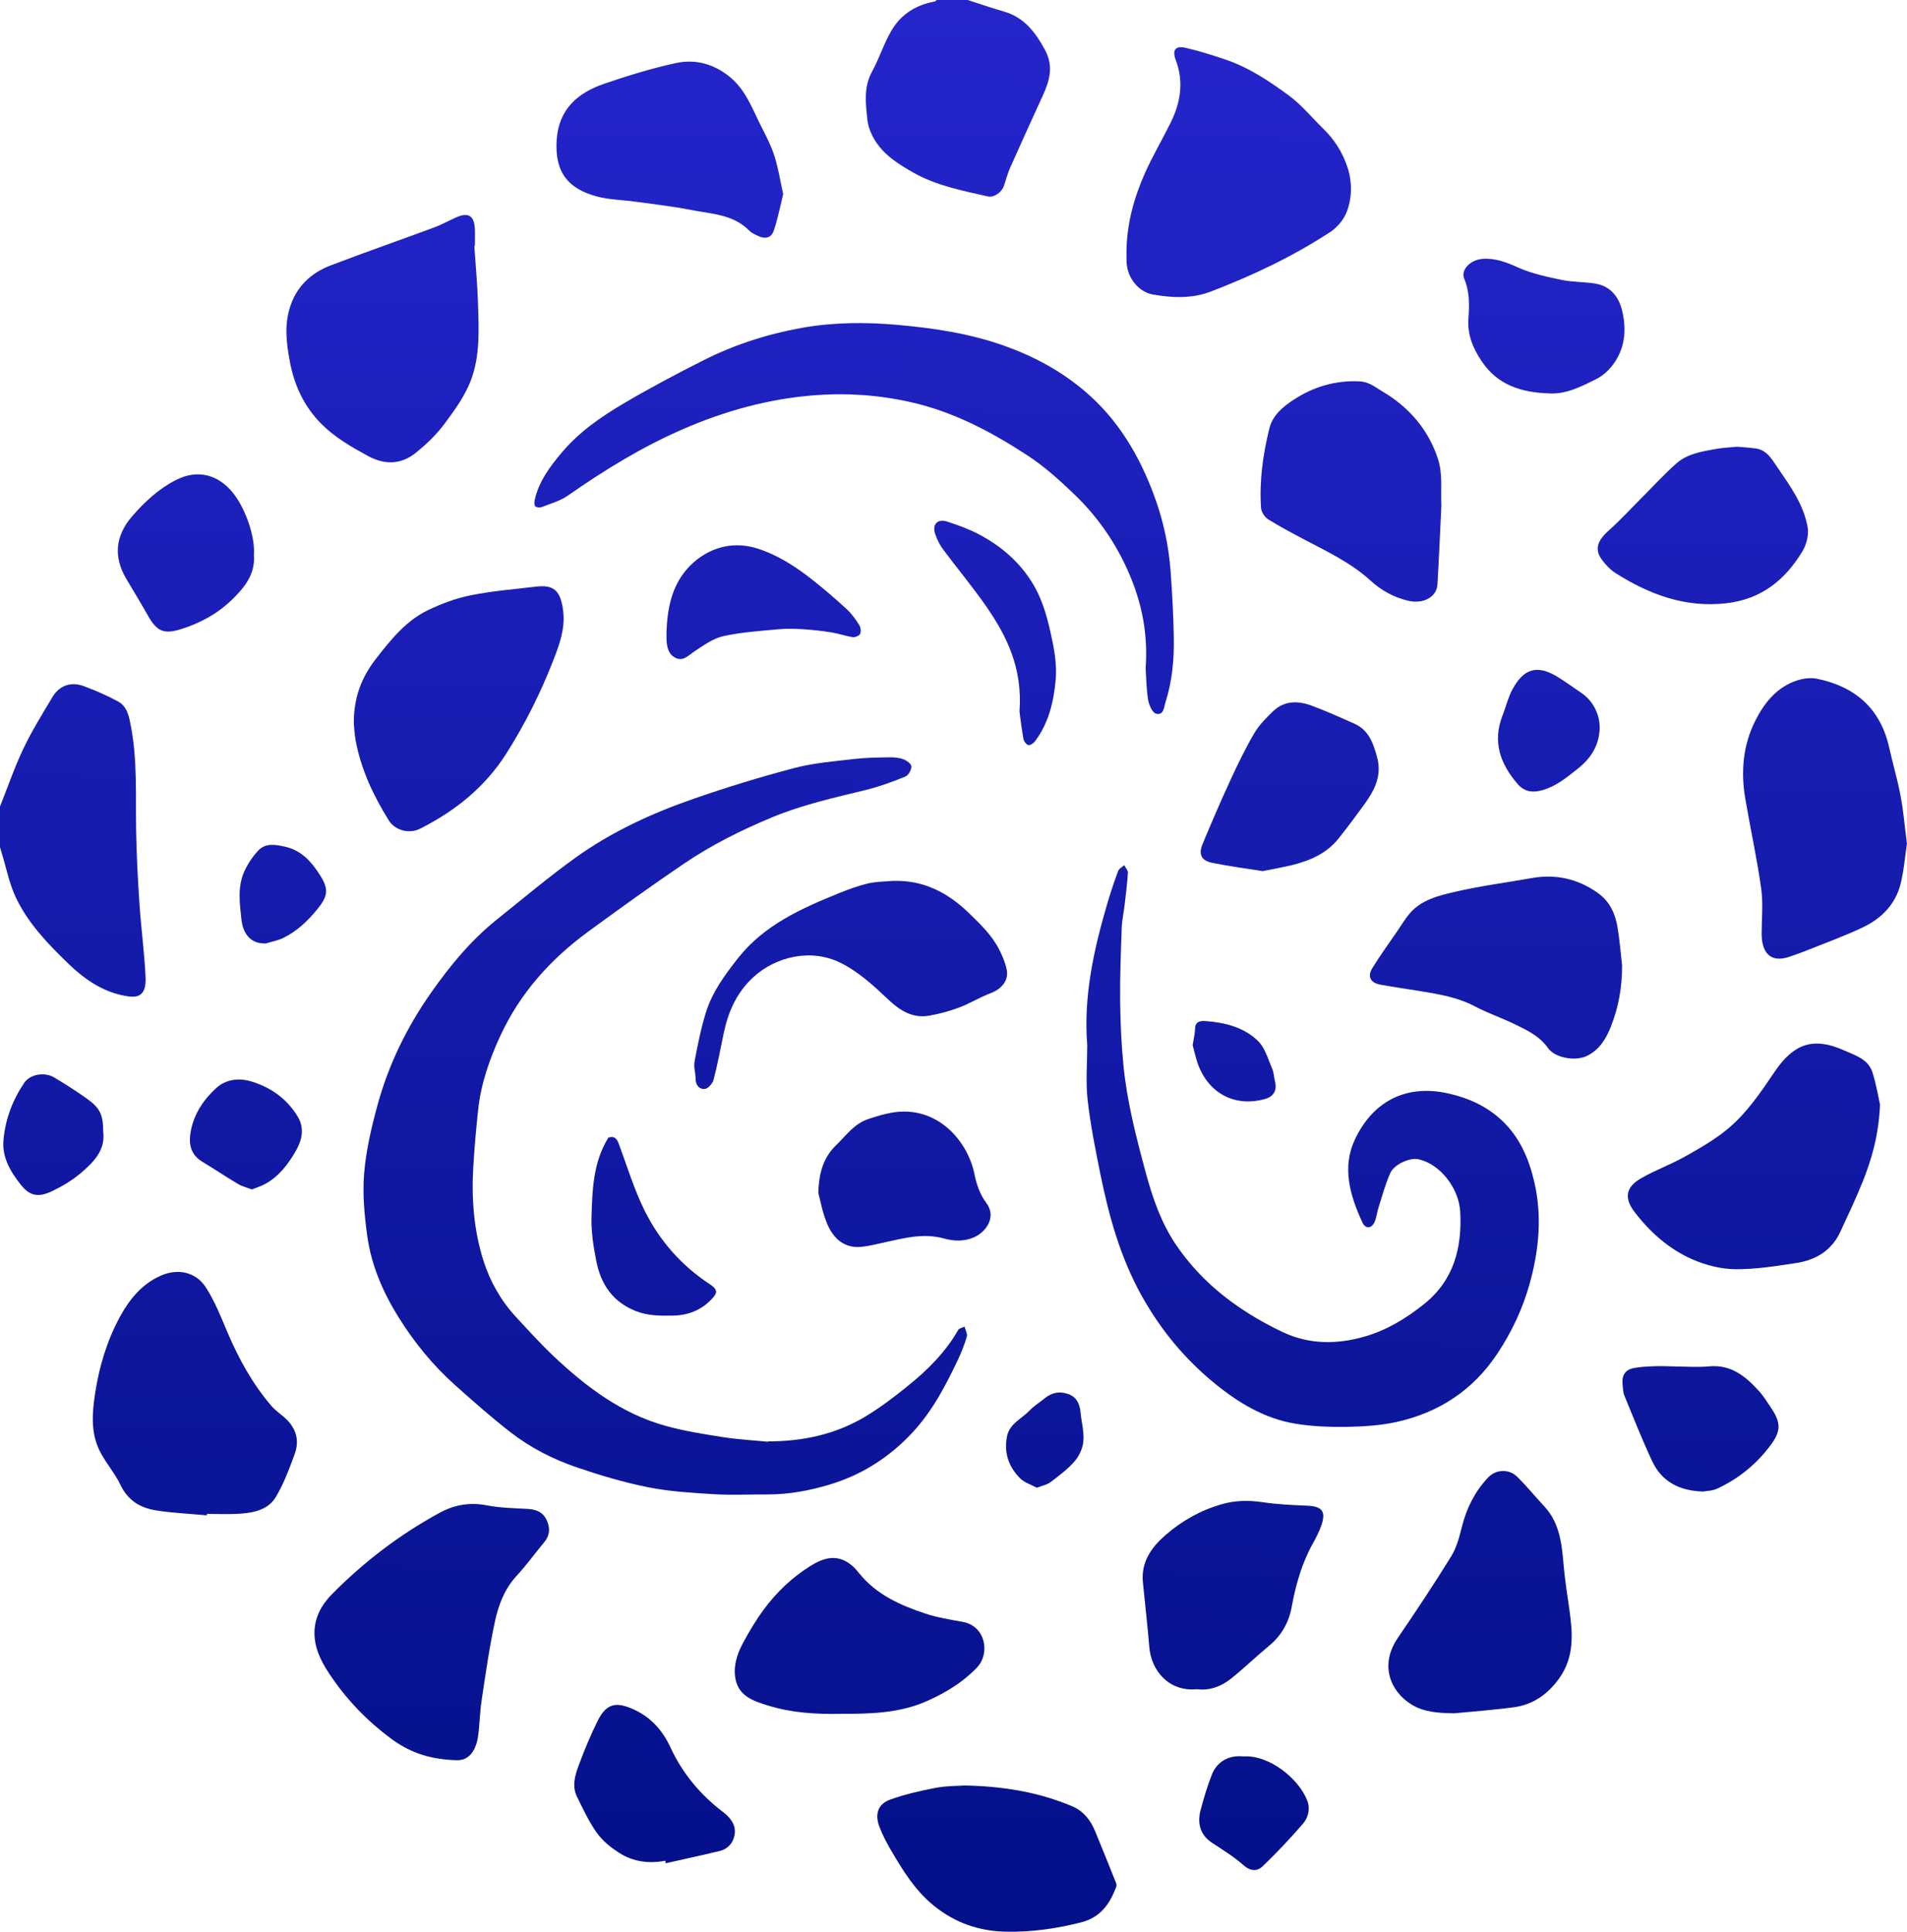
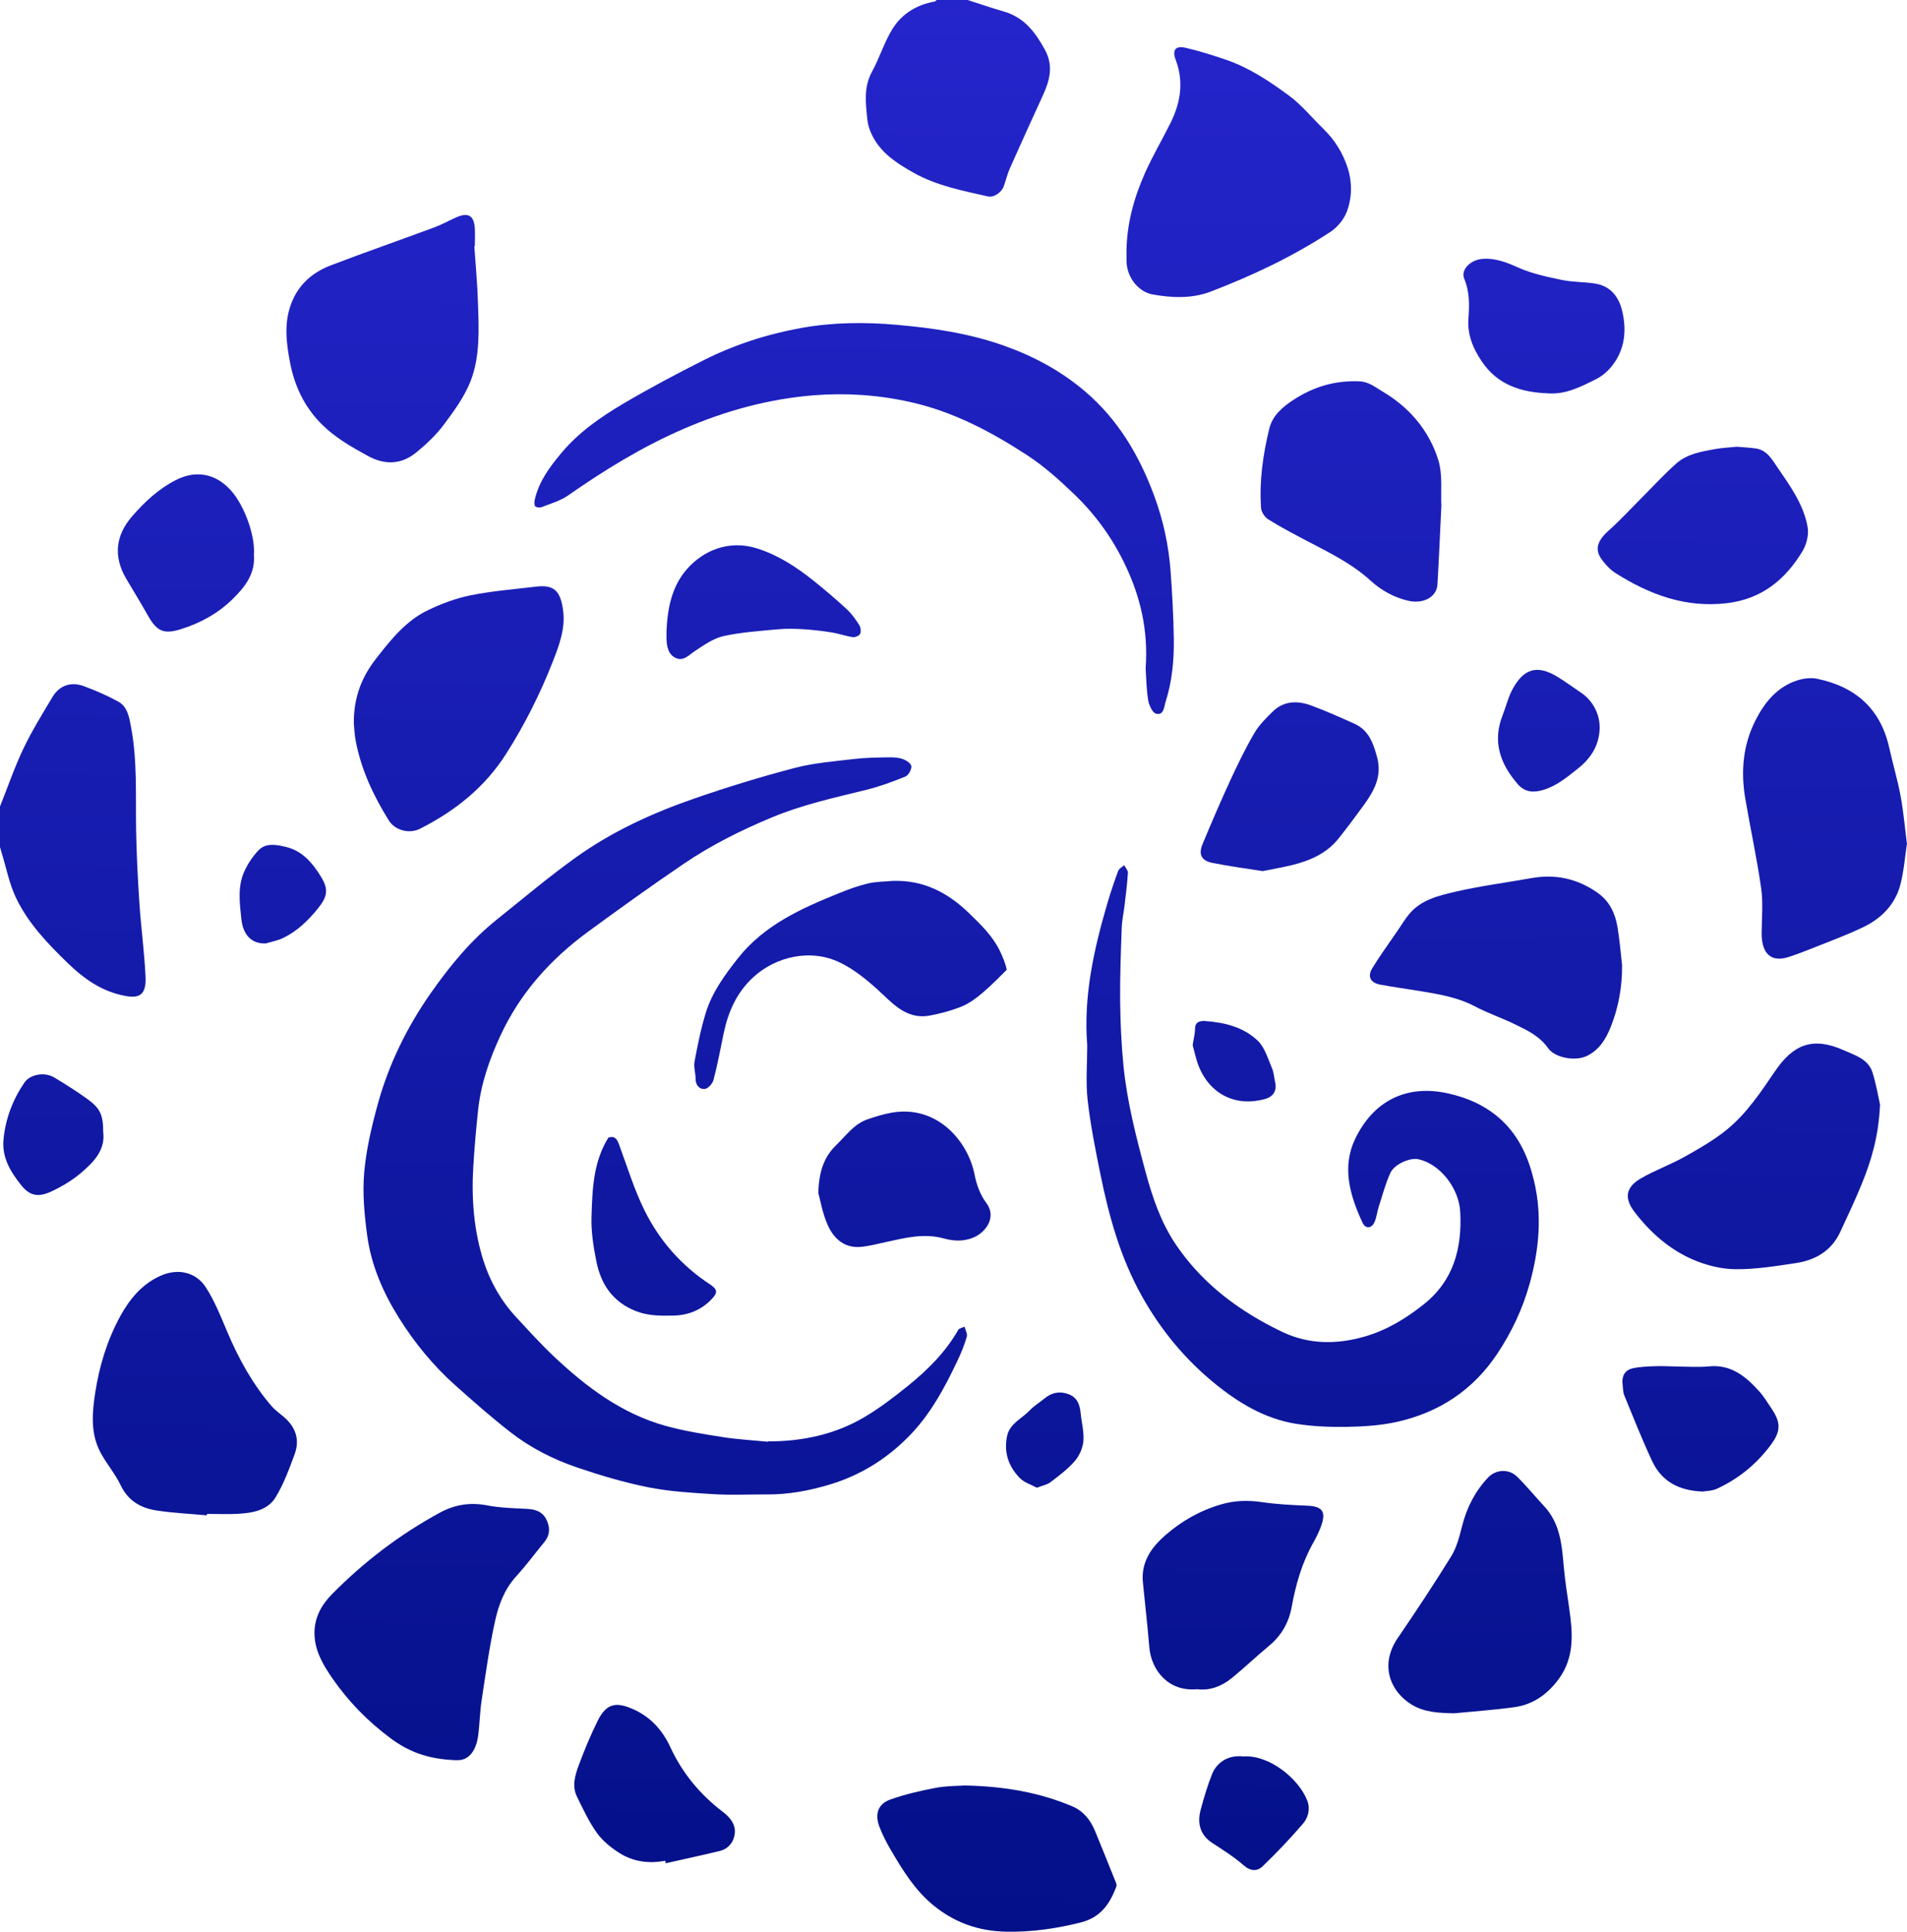
<svg xmlns="http://www.w3.org/2000/svg" width="632" height="640" viewBox="0 0 632 640" fill="none">
  <path d="M0.047 267.077C2.591 260.724 4.803 254.214 7.741 248.051C10.554 242.141 14.029 236.547 17.395 230.921C19.701 227.081 23.524 225.738 27.806 227.334C31.692 228.788 35.547 230.447 39.181 232.438C42.246 234.129 42.815 237.59 43.399 240.703C45.548 251.986 44.916 263.427 45.106 274.836C45.248 283.037 45.659 291.223 46.212 299.409C46.749 307.515 47.87 315.575 48.234 323.681C48.55 330.603 45.248 330.871 40.082 329.655C33.241 328.059 27.648 324.108 22.687 319.304C15.925 312.778 9.353 305.967 5.277 297.402C3.065 292.756 2.085 287.525 0.553 282.563C0.363 281.931 0.19 281.299 0 280.651C0 276.132 0 271.596 0 267.077H0.047Z" fill="url(#paint0_linear_562_294)" />
  <path d="M320.7 0C324.681 1.28 328.647 2.655 332.66 3.808C339.374 5.72 343.071 10.603 346.263 16.419C349.264 21.886 347.858 26.738 345.552 31.763C341.902 39.712 338.284 47.676 334.729 55.672C333.876 57.6 333.371 59.67 332.676 61.661C331.965 63.731 329.389 65.549 327.351 65.074C318.931 63.147 310.384 61.535 302.721 57.205C297.808 54.424 293.005 51.421 289.971 46.507C288.708 44.468 287.696 42.019 287.459 39.664C286.891 34.291 286.164 28.871 289.024 23.688C291.52 19.137 293.036 14.017 295.754 9.608C298.898 4.535 303.859 1.533 309.846 0.49C310.052 0.458 310.21 0.174 310.399 0C313.828 0 317.272 0 320.7 0Z" fill="url(#paint1_linear_562_294)" />
  <path d="M254.519 477.55C265.926 477.55 276.732 475.274 286.527 469.475C291.615 466.456 296.37 462.806 300.983 459.077C307.477 453.83 313.37 447.983 317.556 440.619C317.888 440.05 318.946 439.892 319.673 439.545C319.942 440.667 320.684 441.915 320.4 442.879C319.61 445.581 318.552 448.22 317.335 450.78C312.975 459.962 308.219 468.858 300.888 476.191C293.495 483.602 284.947 488.848 274.947 491.851C268.185 493.874 261.312 495.169 254.235 495.122C248.389 495.09 242.512 495.391 236.682 495.043C229.399 494.6 222.037 494.174 214.911 492.767C206.885 491.171 198.97 488.817 191.229 486.178C183.329 483.491 175.841 479.683 169.221 474.547C162.886 469.617 156.851 464.291 150.863 458.95C143.548 452.424 137.387 444.886 132.173 436.558C126.896 428.135 123.01 419.112 121.682 409.267C120.766 402.456 120.103 395.44 120.687 388.629C121.335 381.013 123.12 373.412 125.142 366.016C128.808 352.6 134.922 340.179 142.9 328.833C149.141 319.952 156.077 311.513 164.639 304.671C173.25 297.781 181.686 290.654 190.629 284.223C202.699 275.547 216.175 269.368 230.173 264.533C241.09 260.756 252.165 257.358 263.335 254.435C269.733 252.76 276.448 252.238 283.052 251.464C286.875 251.006 290.746 250.974 294.601 250.911C296.18 250.879 297.855 250.99 299.324 251.527C300.43 251.922 302.026 253.06 302.042 253.913C302.073 255.051 301.062 256.869 300.051 257.279C295.817 258.986 291.488 260.598 287.064 261.688C276.511 264.28 265.926 266.603 255.83 270.806C245.64 275.041 235.813 279.94 226.697 286.119C215.922 293.42 205.337 301.036 194.831 308.732C182.413 317.834 172.365 329.038 165.84 343.118C162.222 350.925 159.394 359.031 158.462 367.659C157.783 373.965 157.23 380.27 156.851 386.607C156.219 397.147 157.024 407.608 160.216 417.674C162.428 424.627 166.046 430.996 171.07 436.4C175.177 440.825 179.222 445.313 183.614 449.453C194.373 459.582 206.08 468.384 220.583 472.398C226.776 474.12 233.191 475.132 239.557 476.127C244.487 476.902 249.511 477.17 254.487 477.66L254.519 477.55Z" fill="url(#paint2_linear_562_294)" />
  <path d="M360.324 346.342C359.028 330.192 362.472 314.674 366.975 299.346C368.049 295.711 369.25 292.092 370.577 288.537C370.861 287.762 371.888 287.273 372.568 286.64C373.01 287.478 373.847 288.347 373.8 289.169C373.579 292.724 373.121 296.264 372.71 299.804C372.41 302.364 371.841 304.908 371.746 307.468C371.462 315.48 371.146 323.492 371.225 331.504C371.304 338.662 371.62 345.836 372.315 352.947C373.5 364.957 376.502 376.635 379.646 388.25C381.936 396.736 384.749 405.032 389.725 412.38C395.318 420.613 402.38 427.456 410.564 433.034C415.13 436.163 420.027 438.928 425.02 441.299C433.835 445.487 443.062 445.471 452.32 442.8C459.572 440.698 465.875 436.874 471.768 432.197C481.801 424.264 484.565 413.487 483.934 401.493C483.523 393.734 477.33 385.643 470.062 384.062C467.266 383.446 462.1 385.738 460.804 388.55C459.145 392.185 458.118 396.12 456.886 399.96C456.38 401.54 456.222 403.262 455.575 404.779C454.595 407.087 452.557 407.26 451.514 405.016C447.391 396.088 444.61 386.701 449.129 377.299C455.101 364.878 465.97 359.126 479.984 362.271C486.635 363.756 492.749 366.506 497.805 371.278C503.571 376.73 506.589 383.667 508.39 391.205C511.123 402.662 510.081 413.992 506.968 425.212C504.646 433.556 501.044 441.251 496.225 448.489C488.168 460.594 476.919 467.973 462.937 471.086C457.597 472.272 451.988 472.635 446.49 472.73C440.771 472.825 434.957 472.603 429.333 471.687C419.206 470.028 410.58 464.86 402.743 458.492C392.727 450.369 384.654 440.588 378.35 429.273C371.32 416.663 367.528 403.01 364.684 389.024C363.025 380.87 361.382 372.669 360.45 364.42C359.786 358.462 360.324 352.379 360.324 346.358V346.342Z" fill="url(#paint3_linear_562_294)" />
  <path d="M379.677 221.408C380.593 208.766 377.908 197.799 373.057 187.496C368.887 178.631 363.262 170.714 356.058 163.792C351.081 159.02 346.026 154.469 340.291 150.739C328.315 142.933 315.755 136.328 301.615 133.183C291.109 130.844 280.461 130.117 269.828 130.955C254.756 132.14 240.268 136.122 226.35 142.174C212.778 148.069 200.297 155.749 188.211 164.187C185.668 165.957 182.492 166.842 179.538 167.996C178.906 168.248 177.768 168.154 177.389 167.743C176.994 167.316 177.057 166.257 177.231 165.546C178.621 159.431 182.208 154.658 186.173 149.933C191.971 143.059 199.191 138.082 206.759 133.625C215.385 128.537 224.248 123.844 233.191 119.34C243.412 114.188 254.298 110.696 265.547 108.657C275.99 106.777 286.654 106.682 297.176 107.614C309.246 108.673 321.285 110.443 332.802 114.552C342.55 118.012 351.492 122.801 359.486 129.58C370.577 138.982 377.576 150.929 382.521 164.266C385.507 172.341 387.324 180.748 387.956 189.345C388.493 196.772 388.904 204.215 389.014 211.658C389.109 218.706 388.461 225.738 386.297 232.501C385.775 234.129 385.728 237.131 383.121 236.452C381.905 236.136 380.767 233.56 380.499 231.869C379.898 228.076 379.867 224.189 379.677 221.408Z" fill="url(#paint4_linear_562_294)" />
  <path d="M373.326 83.658C373.358 74.35 375.775 65.564 379.519 57.189C382.047 51.547 385.223 46.19 387.972 40.628C391.273 33.944 392.379 27.038 389.63 19.8C388.414 16.577 389.567 15.06 392.901 15.834C397.451 16.877 401.922 18.299 406.33 19.8C414.024 22.424 420.754 26.959 427.216 31.7C431.418 34.797 434.799 39.016 438.591 42.698C442.367 46.364 445.068 50.726 446.664 55.719C448.181 60.523 448.07 65.501 446.364 70.1C445.384 72.691 443.22 75.314 440.882 76.847C428.464 84.985 415.098 91.291 401.258 96.6C394.986 99.002 388.382 98.702 381.968 97.548C377.734 96.79 373.563 92.507 373.342 86.645C373.31 85.649 373.342 84.654 373.342 83.658H373.326Z" fill="url(#paint5_linear_562_294)" />
  <path d="M151.163 583.173C141.431 582.841 135.096 580.123 129.345 575.841C121.888 570.278 115.442 563.704 110.149 556.04C107.132 551.663 104.383 547.08 104.225 541.502C104.067 536.161 106.468 531.768 110.007 528.181C120.64 517.419 132.584 508.301 145.902 501.095C150.689 498.504 155.84 497.666 161.385 498.741C165.745 499.578 170.264 499.673 174.719 499.91C177.373 500.052 179.648 500.763 180.944 503.181C182.334 505.804 182.413 508.443 180.391 510.908C177.279 514.685 174.372 518.652 171.07 522.255C167.12 526.569 165.192 531.847 164.023 537.251C162.143 545.895 160.927 554.681 159.6 563.452C159.015 567.323 158.984 571.29 158.446 575.161C157.862 579.38 155.761 583.457 151.179 583.157L151.163 583.173Z" fill="url(#paint6_linear_562_294)" />
  <path d="M632 279.324C631.336 283.748 630.989 288.394 629.867 292.851C628.193 299.535 623.611 304.228 617.576 307.136C611.541 310.044 605.189 312.304 598.965 314.816C597.006 315.606 594.999 316.317 592.993 316.997C586.025 319.336 583.814 314.721 583.829 309.269C583.845 304.276 584.367 299.203 583.671 294.32C582.265 284.349 580.085 274.472 578.395 264.533C576.878 255.62 577.636 246.866 581.744 238.743C584.746 232.786 588.901 227.618 595.568 225.438C597.622 224.774 600.071 224.442 602.14 224.869C614.858 227.476 623.232 234.761 626.123 247.782C627.308 253.123 628.888 258.386 629.883 263.758C630.831 268.815 631.257 273.983 631.953 279.355L632 279.324Z" fill="url(#paint7_linear_562_294)" />
  <path d="M623.058 366.016C622.6 376.272 620.262 384.236 617.118 391.979C614.89 397.463 612.362 402.836 609.85 408.209C606.959 414.403 601.666 417.485 595.22 418.464C588.538 419.476 581.791 420.566 575.077 420.503C570.353 420.455 565.376 419.175 561.016 417.295C553.227 413.929 546.908 408.319 541.741 401.587C538.187 396.957 538.74 393.338 543.858 390.383C548.487 387.697 553.622 385.864 558.299 383.241C563.212 380.491 568.189 377.647 572.502 374.091C578.932 368.781 583.561 361.813 588.237 354.939C594.209 346.152 600.639 343.292 611.067 347.97C614.89 349.676 619.171 350.877 620.578 355.365C621.841 359.395 622.521 363.598 623.074 366.032L623.058 366.016Z" fill="url(#paint8_linear_562_294)" />
  <path d="M157.198 81.556C157.625 87.893 158.225 94.23 158.415 100.567C158.683 109.195 159.142 118.013 155.998 126.151C153.991 131.334 150.547 136.075 147.166 140.594C144.575 144.071 141.32 147.152 137.955 149.902C132.995 153.947 127.56 154.153 121.825 151.008C116.343 148.006 110.987 144.94 106.531 140.468C100.812 134.732 97.574 127.794 96.088 119.941C94.951 113.951 94.193 107.978 96.041 101.973C98.19 94.988 102.977 90.469 109.565 87.941C120.94 83.595 132.442 79.597 143.864 75.362C146.423 74.414 148.841 73.055 151.353 71.948C155.239 70.258 157.167 71.49 157.372 75.82C157.467 77.716 157.372 79.613 157.372 81.509C157.309 81.509 157.246 81.509 157.182 81.509L157.198 81.556Z" fill="url(#paint9_linear_562_294)" />
  <path d="M68.551 502.043C62.958 501.522 57.302 501.285 51.773 500.416C46.606 499.61 42.42 497.208 39.971 492.041C38.123 488.169 35.184 484.835 33.193 481.01C29.955 474.768 30.539 468.005 31.566 461.352C32.925 452.566 35.5 444.096 39.75 436.258C42.878 430.49 47.017 425.433 53.179 422.684C58.851 420.139 64.87 421.34 68.219 426.524C71.205 431.138 73.259 436.4 75.424 441.504C79.152 450.275 83.718 458.524 89.943 465.793C91.143 467.199 92.739 468.289 94.161 469.522C98 472.841 99.406 477.012 97.653 481.769C95.851 486.652 94.035 491.645 91.349 496.054C88.71 500.4 83.702 501.269 78.899 501.538C75.471 501.727 72.043 501.569 68.599 501.569C68.599 501.727 68.567 501.885 68.551 502.028V502.043Z" fill="url(#paint10_linear_562_294)" />
  <path d="M117.259 239.676C117.196 230.874 119.976 224.189 124.621 218.232C129.519 211.942 134.527 205.637 141.889 202.129C146.376 199.98 151.195 198.178 156.061 197.214C163.17 195.792 170.469 195.208 177.689 194.354C183.377 193.69 185.826 195.46 186.663 202.619C187.327 208.355 185.336 213.728 183.314 218.911C179.127 229.641 173.992 239.913 167.783 249.679C160.69 260.851 150.847 268.673 139.235 274.552C135.649 276.369 130.925 275.168 128.824 271.77C123.752 263.616 119.692 255.004 117.891 245.491C117.464 243.215 117.385 240.877 117.259 239.676Z" fill="url(#paint11_linear_562_294)" />
  <path d="M537.57 319.904C537.618 326.921 536.417 333.653 533.874 340.084C532.262 344.161 530.05 347.891 525.785 349.897C522.072 351.636 515.357 350.545 513.019 347.227C510.239 343.276 506.178 341.364 502.118 339.389C497.758 337.256 493.097 335.691 488.815 333.431C483.207 330.46 477.14 329.433 471.042 328.422C466.507 327.679 461.942 327.047 457.407 326.21C454.184 325.609 453.094 323.539 454.801 320.758C457.423 316.46 460.425 312.383 463.269 308.211C464.469 306.457 465.56 304.624 466.902 302.98C470.868 298.081 476.777 296.738 482.385 295.426C490.648 293.514 499.1 292.44 507.458 290.939C515.468 289.501 522.735 291.065 529.434 295.774C533.463 298.603 535.28 302.601 536.054 307.152C536.765 311.355 537.096 315.638 537.586 319.889L537.57 319.904Z" fill="url(#paint12_linear_562_294)" />
  <path d="M481.658 567.624C476.761 567.529 471.863 567.292 467.676 564.653C460.741 560.307 457.155 551.616 463.221 542.703C469.304 533.791 475.276 524.799 480.948 515.618C482.749 512.694 483.665 509.123 484.518 505.741C486.066 499.578 488.815 494.126 493.144 489.544C495.767 486.762 500.08 486.589 502.766 489.228C505.925 492.309 508.706 495.77 511.739 499.009C517.048 504.682 517.617 511.825 518.248 519.031C518.659 523.709 519.418 528.37 520.081 533.032C521.234 541.06 521.835 548.992 516.7 556.104C513.003 561.224 508.169 564.732 501.881 565.601C495.166 566.533 488.405 566.991 481.658 567.655V567.624Z" fill="url(#paint13_linear_562_294)" />
  <path d="M477.677 167.711C477.235 176.656 476.887 185.173 476.382 193.675C476.129 197.831 471.626 200.185 466.76 199.048C461.973 197.941 457.802 195.634 454.248 192.395C447.912 186.627 440.329 182.976 432.872 179.073C428.638 176.845 424.388 174.617 420.327 172.089C419.158 171.362 418.021 169.639 417.926 168.312C417.31 159.431 418.542 150.676 420.643 142.064C421.718 137.639 425.051 134.842 428.669 132.472C435.289 128.142 442.446 125.993 450.503 126.341C453.726 126.483 455.796 128.316 458.118 129.675C467.029 134.905 473.554 142.538 476.634 152.304C478.183 157.203 477.424 162.813 477.693 167.696L477.677 167.711Z" fill="url(#paint14_linear_562_294)" />
-   <path d="M259.559 64.3C258.563 68.314 257.774 72.391 256.478 76.294C255.625 78.87 253.571 79.344 251.075 78.096C250.127 77.622 249.084 77.195 248.357 76.452C243.002 70.969 235.718 70.89 228.956 69.547C222.874 68.346 216.681 67.666 210.535 66.813C206.238 66.212 201.783 66.181 197.627 65.043C188.527 62.53 183.772 57.347 184.483 46.396C185.146 36.188 191.434 30.767 200.234 27.749C207.976 25.094 215.859 22.677 223.853 20.922C230.236 19.516 236.303 21.049 241.659 25.316C247.173 29.709 249.305 36.061 252.307 41.94C253.903 45.1 255.577 48.276 256.636 51.627C257.916 55.64 258.563 59.86 259.559 64.3Z" fill="url(#paint15_linear_562_294)" />
  <path d="M319.752 591.548C332.77 591.817 344.335 593.792 355.363 598.454C359.107 600.034 361.43 603.053 362.946 606.719C365.3 612.423 367.591 618.144 369.882 623.864C370.04 624.244 370.071 624.765 369.929 625.144C367.765 630.817 364.779 635.258 358.159 636.933C349.96 639.003 341.744 640.157 333.355 639.983C324.508 639.793 316.608 637.123 309.562 631.434C303.274 626.361 299.245 619.756 295.28 613.008C293.811 610.496 292.452 607.888 291.425 605.17C289.845 600.967 290.998 597.648 295.075 596.194C299.941 594.456 305.059 593.302 310.147 592.323C313.638 591.659 317.272 591.722 319.768 591.548H319.752Z" fill="url(#paint16_linear_562_294)" />
-   <path d="M278.675 567.813C270.523 567.971 262.434 567.497 254.598 565.079C249.906 563.625 244.976 562.093 243.792 556.451C242.923 552.327 244.155 548.25 246.098 544.599C248.215 540.633 250.553 536.714 253.223 533.111C257.426 527.438 262.545 522.602 268.533 518.841C273.051 516.013 277.775 514.575 282.672 518.968C283.447 519.663 284.11 520.485 284.774 521.291C290.493 528.339 298.408 531.863 306.687 534.596C310.684 535.924 314.902 536.603 319.073 537.346C326.625 538.673 328.252 547.823 323.749 552.501C319.136 557.305 313.543 560.734 307.492 563.452C298.282 567.608 288.502 567.845 278.675 567.797V567.813Z" fill="url(#paint17_linear_562_294)" />
  <path d="M396.771 559.643C387.324 560.591 381.526 553.449 380.894 545.706C380.309 538.515 379.456 531.357 378.761 524.183C378.129 517.546 381.557 512.694 386.17 508.665C391.605 503.908 397.846 500.384 404.845 498.377C409.268 497.097 413.724 497.002 418.321 497.682C423.25 498.409 428.274 498.646 433.267 498.851C438.18 499.057 439.539 500.763 437.88 505.457C437.185 507.432 436.221 509.344 435.194 511.177C431.466 517.814 429.428 524.988 428.069 532.431C427.153 537.488 424.72 541.834 420.643 545.216C416.378 548.74 412.396 552.595 408.083 556.072C404.75 558.758 400.832 560.181 396.756 559.659L396.771 559.643Z" fill="url(#paint18_linear_562_294)" />
-   <path d="M295.991 291.855C306.023 291.523 314.081 295.711 321.079 302.474C324.966 306.235 328.868 309.981 331.301 314.911C332.297 316.934 333.213 319.099 333.639 321.295C334.335 324.866 331.965 327.663 328.284 329.054C324.729 330.397 321.443 332.452 317.888 333.795C314.697 334.996 311.331 335.897 307.966 336.497C302.563 337.461 298.361 334.885 294.569 331.33C289.64 326.684 284.726 322.054 278.549 318.988C268.833 314.168 257.189 316.855 249.685 323.729C244.202 328.738 241.359 335.122 239.858 342.233C238.768 347.417 237.82 352.631 236.477 357.751C236.161 358.984 234.66 360.675 233.57 360.785C231.879 360.959 230.552 359.632 230.536 357.483C230.536 355.539 229.825 353.5 230.189 351.652C231.216 346.2 232.306 340.716 233.949 335.422C236.05 328.659 240.221 322.986 244.566 317.471C253.302 306.409 265.641 300.942 278.217 295.853C281.314 294.605 284.505 293.435 287.744 292.677C290.414 292.061 293.242 292.092 296.007 291.839L295.991 291.855Z" fill="url(#paint19_linear_562_294)" />
+   <path d="M295.991 291.855C306.023 291.523 314.081 295.711 321.079 302.474C324.966 306.235 328.868 309.981 331.301 314.911C332.297 316.934 333.213 319.099 333.639 321.295C324.729 330.397 321.443 332.452 317.888 333.795C314.697 334.996 311.331 335.897 307.966 336.497C302.563 337.461 298.361 334.885 294.569 331.33C289.64 326.684 284.726 322.054 278.549 318.988C268.833 314.168 257.189 316.855 249.685 323.729C244.202 328.738 241.359 335.122 239.858 342.233C238.768 347.417 237.82 352.631 236.477 357.751C236.161 358.984 234.66 360.675 233.57 360.785C231.879 360.959 230.552 359.632 230.536 357.483C230.536 355.539 229.825 353.5 230.189 351.652C231.216 346.2 232.306 340.716 233.949 335.422C236.05 328.659 240.221 322.986 244.566 317.471C253.302 306.409 265.641 300.942 278.217 295.853C281.314 294.605 284.505 293.435 287.744 292.677C290.414 292.061 293.242 292.092 296.007 291.839L295.991 291.855Z" fill="url(#paint19_linear_562_294)" />
  <path d="M575.677 148.006C577.873 148.195 579.832 148.306 581.776 148.559C585.488 149.049 587.163 152.051 588.996 154.738C593.23 160.948 597.764 167.127 599.075 174.696C599.502 177.209 598.696 180.432 597.337 182.66C591.618 192.126 583.75 198.526 572.17 199.853C558.52 201.418 546.686 196.993 535.501 189.93C533.716 188.808 532.136 187.148 530.872 185.426C528.36 182.028 529.371 179.105 533.226 175.692C536.828 172.499 540.098 168.912 543.511 165.499C547.539 161.469 551.379 157.234 555.644 153.473C559.199 150.36 563.907 149.602 568.426 148.78C570.874 148.338 573.386 148.243 575.677 148.006Z" fill="url(#paint20_linear_562_294)" />
  <path d="M418.511 288.616C412.823 287.715 407.278 286.988 401.795 285.882C398.146 285.139 397.119 283.085 398.541 279.656C401.495 272.545 404.529 265.481 407.752 258.496C410.2 253.202 412.744 247.924 415.683 242.915C417.278 240.197 419.632 237.827 421.939 235.614C425.652 232.075 430.202 232.122 434.673 233.781C439.476 235.567 444.152 237.669 448.829 239.755C453.631 241.888 455.132 246.218 456.396 250.927C458.102 257.295 455.306 262.162 451.862 266.903C449.208 270.553 446.49 274.188 443.678 277.728C439.744 282.69 434.278 285.108 428.322 286.577C425.067 287.383 421.749 287.936 418.495 288.6L418.511 288.616Z" fill="url(#paint21_linear_562_294)" />
  <path d="M271.203 395.172C271.408 387.855 273.225 383.162 277.127 379.385C280.397 376.224 283.083 372.305 287.649 370.788C290.224 369.935 292.847 369.097 295.517 368.639C310.7 366 320.827 378.215 322.959 389.072C323.607 392.359 324.824 395.851 326.814 398.458C330.464 403.247 326.704 408.24 322.722 409.963C319.357 411.401 316.024 411.195 312.785 410.31C306.213 408.493 299.972 410.105 293.653 411.495C290.983 412.08 288.313 412.775 285.611 413.076C279.844 413.708 276.242 410.358 274.188 405.585C272.53 401.745 271.834 397.494 271.187 395.172H271.203Z" fill="url(#paint22_linear_562_294)" />
  <path d="M513.082 130.323C504.203 129.991 496.336 127.605 491.043 119.688C488.168 115.389 486.272 110.965 486.651 105.56C486.967 101.151 487.093 96.695 485.261 92.349C484.013 89.394 487.283 86.108 491.233 85.776C495.546 85.412 499.258 86.913 503.176 88.652C507.695 90.674 512.703 91.717 517.585 92.745C521.219 93.503 525.026 93.361 528.707 93.961C533.763 94.799 536.512 98.339 537.618 103.048C539.119 109.432 538.518 115.674 534.395 121.031C532.973 122.88 531.03 124.586 528.96 125.614C523.984 128.079 518.975 130.749 513.082 130.323Z" fill="url(#paint23_linear_562_294)" />
  <path d="M220.536 616.469C215.085 617.528 209.84 616.816 205.242 613.893C202.462 612.123 199.697 609.895 197.801 607.24C195.163 603.542 193.204 599.307 191.182 595.183C189.491 591.706 190.597 588.119 191.813 584.816C193.678 579.791 195.747 574.798 198.133 570.01C201.056 564.147 204.421 563.862 209.856 566.28C215.464 568.777 219.477 573.044 222.195 578.922C226.113 587.408 232.037 594.582 239.557 600.287C241.911 602.073 243.807 604.348 243.523 607.335C243.254 610.164 241.517 612.518 238.531 613.245C232.574 614.699 226.571 615.963 220.599 617.322C220.567 617.038 220.536 616.753 220.504 616.469H220.536Z" fill="url(#paint24_linear_562_294)" />
  <path d="M84.144 183.814C84.634 190.008 81.317 194.323 77.209 198.368C72.28 203.235 66.45 206.427 59.909 208.466C54.38 210.188 52.026 209.224 49.134 204.136C46.78 199.98 44.3 195.887 41.851 191.778C37.506 184.43 38.281 177.43 43.731 171.125C47.886 166.321 52.547 161.959 58.298 159.036C65.755 155.243 72.58 157.424 77.367 163.492C81.301 168.486 84.618 177.746 84.144 183.83V183.814Z" fill="url(#paint25_linear_562_294)" />
  <path d="M564.207 494.158C556.229 493.858 550.636 490.682 547.539 484.076C544.206 476.965 541.315 469.633 538.329 462.364C537.839 461.178 537.886 459.756 537.728 458.445C537.444 455.853 538.566 453.909 541.03 453.356C543.558 452.787 546.197 452.724 548.803 452.629C551.142 452.534 553.48 452.724 555.834 452.74C559.357 452.772 562.912 453.024 566.403 452.693C573.718 451.997 578.553 456.027 582.976 460.91C584.509 462.601 585.709 464.608 587.005 466.52C590.18 471.213 590.307 474.073 586.879 478.688C582.186 485.024 576.199 489.923 569.026 493.226C567.399 493.984 565.408 493.953 564.207 494.174V494.158Z" fill="url(#paint26_linear_562_294)" />
  <path d="M220.868 209.54C221.152 201.876 222.511 194.386 227.708 188.492C232.859 182.645 241.311 178.662 250.901 181.697C257.868 183.893 263.84 187.812 269.48 192.284C273.32 195.334 277.048 198.542 280.65 201.86C282.262 203.346 283.573 205.211 284.758 207.075C285.248 207.834 285.421 209.209 285.074 209.983C284.789 210.615 283.415 211.2 282.641 211.089C280.303 210.757 278.028 209.92 275.689 209.54C272.624 209.051 269.512 208.687 266.4 208.482C263.587 208.308 260.744 208.229 257.947 208.482C251.849 209.051 245.672 209.446 239.731 210.757C236.366 211.5 233.254 213.76 230.268 215.719C228.356 216.968 226.634 219.038 224.264 218.121C221.436 217.031 220.931 214.202 220.883 211.421C220.883 210.789 220.883 210.157 220.883 209.525L220.868 209.54Z" fill="url(#paint27_linear_562_294)" />
  <path d="M201.672 376.872C203.868 376.24 204.532 377.489 205.163 379.195C207.849 386.48 210.14 393.986 213.553 400.924C218.498 410.958 225.765 419.254 235.213 425.465C237.851 427.203 237.946 428.246 235.766 430.506C232.243 434.172 227.866 435.815 222.874 435.879C218.782 435.942 214.769 435.958 210.772 434.393C203.094 431.391 199.16 425.528 197.643 417.911C196.664 413.044 195.874 408.003 196.032 403.089C196.316 394.113 196.569 384.995 201.656 376.856L201.672 376.872Z" fill="url(#paint28_linear_562_294)" />
-   <path d="M337.874 235.741C338.932 221.266 333.639 210.678 326.751 200.77C322.296 194.354 317.256 188.365 312.595 182.091C311.442 180.543 310.542 178.741 309.925 176.908C308.867 173.716 310.7 171.772 313.875 172.8C317.477 173.969 321.079 175.265 324.413 177.019C331.759 180.906 337.952 186.184 342.313 193.422C345.899 199.363 347.448 206.001 348.822 212.653C349.659 216.73 350.228 221.044 349.865 225.153C349.233 232.391 347.574 239.486 343.071 245.522C342.566 246.202 341.46 246.992 340.828 246.85C340.133 246.692 339.311 245.586 339.169 244.78C338.537 241.208 338.11 237.59 337.874 235.772V235.741Z" fill="url(#paint29_linear_562_294)" />
  <path d="M530.161 240.924C530.082 246.755 527.396 251.117 522.878 254.688C519.307 257.501 515.863 260.408 511.408 261.72C508.201 262.668 505.357 262.526 502.939 259.729C497.141 252.997 494.55 245.649 497.994 236.942C499.1 234.16 499.764 231.158 501.17 228.535C504.899 221.534 509.354 220.002 516.432 224.395C519.054 226.022 521.55 227.871 524.11 229.594C527.791 232.075 530.113 236.42 530.145 240.908L530.161 240.924Z" fill="url(#paint30_linear_562_294)" />
  <path d="M34.22 375.15C34.931 381.139 30.934 385.137 26.668 388.74C23.919 391.063 20.728 392.959 17.474 394.539C13.066 396.673 10.08 396.515 6.999 392.643C3.507 388.25 0.616 383.509 1.153 377.647C1.785 370.741 4.187 364.373 8.105 358.652C9.874 356.061 14.598 354.954 18.026 357.009C21.66 359.189 25.262 361.465 28.706 363.93C33.225 367.154 34.204 369.319 34.204 375.134L34.22 375.15Z" fill="url(#paint31_linear_562_294)" />
  <path d="M412.112 581.925C420.549 581.34 430.407 589.194 433.267 596.621C434.294 599.307 433.551 602.183 431.845 604.175C427.611 609.105 423.124 613.83 418.432 618.334C416.631 620.072 414.387 619.977 412.081 617.939C408.921 615.141 405.271 612.898 401.732 610.575C398.067 608.173 396.582 604.475 397.925 599.56C398.999 595.578 400.168 591.58 401.701 587.756C402.854 584.88 406.03 581.261 412.128 581.925H412.112Z" fill="url(#paint32_linear_562_294)" />
-   <path d="M83.465 394.065C81.79 393.433 80.242 393.07 78.947 392.296C74.918 389.909 71.031 387.302 67.019 384.884C63.733 382.877 62.595 379.875 63.006 376.272C63.733 369.904 67.034 364.752 71.585 360.548C74.934 357.467 79.358 357.04 83.592 358.384C89.927 360.375 95.125 364.104 98.648 369.904C101.033 373.823 100.054 377.789 98.047 381.281C95.535 385.659 92.471 389.767 87.841 392.28C86.499 393.007 84.998 393.449 83.449 394.081L83.465 394.065Z" fill="url(#paint33_linear_562_294)" />
  <path d="M88.157 312.556C83.544 312.809 80.558 309.886 79.99 304.497C79.436 299.298 78.678 293.815 80.937 288.774C82.075 286.245 83.702 283.796 85.598 281.789C88.094 279.15 91.475 279.83 94.619 280.557C100.165 281.837 103.53 285.866 106.326 290.386C109.043 294.763 108.491 297.133 105.204 301.179C101.997 305.113 98.442 308.511 93.892 310.739C92.107 311.608 90.069 311.972 88.157 312.556Z" fill="url(#paint34_linear_562_294)" />
  <path d="M343.608 492.894C341.744 491.882 339.517 491.219 338.063 489.765C334.24 485.941 332.612 481.168 333.766 475.748C334.651 471.592 338.663 470.012 341.254 467.278C342.692 465.745 344.588 464.639 346.215 463.28C348.538 461.368 351.113 460.862 353.925 461.826C356.958 462.853 357.875 465.319 358.143 468.226C358.444 471.308 359.312 474.437 359.044 477.455C358.854 479.746 357.717 482.306 356.2 484.06C353.893 486.731 350.971 488.912 348.143 491.061C347.021 491.93 345.425 492.183 343.577 492.91L343.608 492.894Z" fill="url(#paint35_linear_562_294)" />
  <path d="M395.255 346.279C395.618 343.924 396.045 342.344 396.061 340.78C396.076 338.299 398.083 338.188 399.426 338.283C405.887 338.741 412.223 340.305 416.915 344.888C419.222 347.132 420.201 350.798 421.56 353.927C422.176 355.349 422.239 357.024 422.603 358.573C423.219 361.291 422.034 363.298 419.348 364.072C409.711 366.838 401.037 362.634 397.277 353.248C396.313 350.83 395.808 348.207 395.271 346.295L395.255 346.279Z" fill="url(#paint36_linear_562_294)" />
  <defs>
    <linearGradient id="paint0_linear_562_294" x1="732.938" y1="2.98348e-07" x2="727.839" y2="646.683" gradientUnits="userSpaceOnUse">
      <stop stop-color="#2525CC" />
      <stop offset="1" stop-color="#031088" />
    </linearGradient>
    <linearGradient id="paint1_linear_562_294" x1="732.938" y1="2.98348e-07" x2="727.839" y2="646.683" gradientUnits="userSpaceOnUse">
      <stop stop-color="#2525CC" />
      <stop offset="1" stop-color="#031088" />
    </linearGradient>
    <linearGradient id="paint2_linear_562_294" x1="732.938" y1="2.98348e-07" x2="727.839" y2="646.683" gradientUnits="userSpaceOnUse">
      <stop stop-color="#2525CC" />
      <stop offset="1" stop-color="#031088" />
    </linearGradient>
    <linearGradient id="paint3_linear_562_294" x1="732.938" y1="2.98348e-07" x2="727.839" y2="646.683" gradientUnits="userSpaceOnUse">
      <stop stop-color="#2525CC" />
      <stop offset="1" stop-color="#031088" />
    </linearGradient>
    <linearGradient id="paint4_linear_562_294" x1="732.938" y1="2.98348e-07" x2="727.839" y2="646.683" gradientUnits="userSpaceOnUse">
      <stop stop-color="#2525CC" />
      <stop offset="1" stop-color="#031088" />
    </linearGradient>
    <linearGradient id="paint5_linear_562_294" x1="732.938" y1="2.98348e-07" x2="727.839" y2="646.683" gradientUnits="userSpaceOnUse">
      <stop stop-color="#2525CC" />
      <stop offset="1" stop-color="#031088" />
    </linearGradient>
    <linearGradient id="paint6_linear_562_294" x1="732.938" y1="2.98348e-07" x2="727.839" y2="646.683" gradientUnits="userSpaceOnUse">
      <stop stop-color="#2525CC" />
      <stop offset="1" stop-color="#031088" />
    </linearGradient>
    <linearGradient id="paint7_linear_562_294" x1="732.938" y1="2.98348e-07" x2="727.839" y2="646.683" gradientUnits="userSpaceOnUse">
      <stop stop-color="#2525CC" />
      <stop offset="1" stop-color="#031088" />
    </linearGradient>
    <linearGradient id="paint8_linear_562_294" x1="732.938" y1="2.98348e-07" x2="727.839" y2="646.683" gradientUnits="userSpaceOnUse">
      <stop stop-color="#2525CC" />
      <stop offset="1" stop-color="#031088" />
    </linearGradient>
    <linearGradient id="paint9_linear_562_294" x1="732.938" y1="2.98348e-07" x2="727.839" y2="646.683" gradientUnits="userSpaceOnUse">
      <stop stop-color="#2525CC" />
      <stop offset="1" stop-color="#031088" />
    </linearGradient>
    <linearGradient id="paint10_linear_562_294" x1="732.938" y1="2.98348e-07" x2="727.839" y2="646.683" gradientUnits="userSpaceOnUse">
      <stop stop-color="#2525CC" />
      <stop offset="1" stop-color="#031088" />
    </linearGradient>
    <linearGradient id="paint11_linear_562_294" x1="732.938" y1="2.98348e-07" x2="727.839" y2="646.683" gradientUnits="userSpaceOnUse">
      <stop stop-color="#2525CC" />
      <stop offset="1" stop-color="#031088" />
    </linearGradient>
    <linearGradient id="paint12_linear_562_294" x1="732.938" y1="2.98348e-07" x2="727.839" y2="646.683" gradientUnits="userSpaceOnUse">
      <stop stop-color="#2525CC" />
      <stop offset="1" stop-color="#031088" />
    </linearGradient>
    <linearGradient id="paint13_linear_562_294" x1="732.938" y1="2.98348e-07" x2="727.839" y2="646.683" gradientUnits="userSpaceOnUse">
      <stop stop-color="#2525CC" />
      <stop offset="1" stop-color="#031088" />
    </linearGradient>
    <linearGradient id="paint14_linear_562_294" x1="732.938" y1="2.98348e-07" x2="727.839" y2="646.683" gradientUnits="userSpaceOnUse">
      <stop stop-color="#2525CC" />
      <stop offset="1" stop-color="#031088" />
    </linearGradient>
    <linearGradient id="paint15_linear_562_294" x1="732.938" y1="2.98348e-07" x2="727.839" y2="646.683" gradientUnits="userSpaceOnUse">
      <stop stop-color="#2525CC" />
      <stop offset="1" stop-color="#031088" />
    </linearGradient>
    <linearGradient id="paint16_linear_562_294" x1="732.938" y1="2.98348e-07" x2="727.839" y2="646.683" gradientUnits="userSpaceOnUse">
      <stop stop-color="#2525CC" />
      <stop offset="1" stop-color="#031088" />
    </linearGradient>
    <linearGradient id="paint17_linear_562_294" x1="732.938" y1="2.98348e-07" x2="727.839" y2="646.683" gradientUnits="userSpaceOnUse">
      <stop stop-color="#2525CC" />
      <stop offset="1" stop-color="#031088" />
    </linearGradient>
    <linearGradient id="paint18_linear_562_294" x1="732.938" y1="2.98348e-07" x2="727.839" y2="646.683" gradientUnits="userSpaceOnUse">
      <stop stop-color="#2525CC" />
      <stop offset="1" stop-color="#031088" />
    </linearGradient>
    <linearGradient id="paint19_linear_562_294" x1="732.938" y1="2.98348e-07" x2="727.839" y2="646.683" gradientUnits="userSpaceOnUse">
      <stop stop-color="#2525CC" />
      <stop offset="1" stop-color="#031088" />
    </linearGradient>
    <linearGradient id="paint20_linear_562_294" x1="732.938" y1="2.98348e-07" x2="727.839" y2="646.683" gradientUnits="userSpaceOnUse">
      <stop stop-color="#2525CC" />
      <stop offset="1" stop-color="#031088" />
    </linearGradient>
    <linearGradient id="paint21_linear_562_294" x1="732.938" y1="2.98348e-07" x2="727.839" y2="646.683" gradientUnits="userSpaceOnUse">
      <stop stop-color="#2525CC" />
      <stop offset="1" stop-color="#031088" />
    </linearGradient>
    <linearGradient id="paint22_linear_562_294" x1="732.938" y1="2.98348e-07" x2="727.839" y2="646.683" gradientUnits="userSpaceOnUse">
      <stop stop-color="#2525CC" />
      <stop offset="1" stop-color="#031088" />
    </linearGradient>
    <linearGradient id="paint23_linear_562_294" x1="732.938" y1="2.98348e-07" x2="727.839" y2="646.683" gradientUnits="userSpaceOnUse">
      <stop stop-color="#2525CC" />
      <stop offset="1" stop-color="#031088" />
    </linearGradient>
    <linearGradient id="paint24_linear_562_294" x1="732.938" y1="2.98348e-07" x2="727.839" y2="646.683" gradientUnits="userSpaceOnUse">
      <stop stop-color="#2525CC" />
      <stop offset="1" stop-color="#031088" />
    </linearGradient>
    <linearGradient id="paint25_linear_562_294" x1="732.938" y1="2.98348e-07" x2="727.839" y2="646.683" gradientUnits="userSpaceOnUse">
      <stop stop-color="#2525CC" />
      <stop offset="1" stop-color="#031088" />
    </linearGradient>
    <linearGradient id="paint26_linear_562_294" x1="732.938" y1="2.98348e-07" x2="727.839" y2="646.683" gradientUnits="userSpaceOnUse">
      <stop stop-color="#2525CC" />
      <stop offset="1" stop-color="#031088" />
    </linearGradient>
    <linearGradient id="paint27_linear_562_294" x1="732.938" y1="2.98348e-07" x2="727.839" y2="646.683" gradientUnits="userSpaceOnUse">
      <stop stop-color="#2525CC" />
      <stop offset="1" stop-color="#031088" />
    </linearGradient>
    <linearGradient id="paint28_linear_562_294" x1="732.938" y1="2.98348e-07" x2="727.839" y2="646.683" gradientUnits="userSpaceOnUse">
      <stop stop-color="#2525CC" />
      <stop offset="1" stop-color="#031088" />
    </linearGradient>
    <linearGradient id="paint29_linear_562_294" x1="732.938" y1="2.98348e-07" x2="727.839" y2="646.683" gradientUnits="userSpaceOnUse">
      <stop stop-color="#2525CC" />
      <stop offset="1" stop-color="#031088" />
    </linearGradient>
    <linearGradient id="paint30_linear_562_294" x1="732.938" y1="2.98348e-07" x2="727.839" y2="646.683" gradientUnits="userSpaceOnUse">
      <stop stop-color="#2525CC" />
      <stop offset="1" stop-color="#031088" />
    </linearGradient>
    <linearGradient id="paint31_linear_562_294" x1="732.938" y1="2.98348e-07" x2="727.839" y2="646.683" gradientUnits="userSpaceOnUse">
      <stop stop-color="#2525CC" />
      <stop offset="1" stop-color="#031088" />
    </linearGradient>
    <linearGradient id="paint32_linear_562_294" x1="732.938" y1="2.98348e-07" x2="727.839" y2="646.683" gradientUnits="userSpaceOnUse">
      <stop stop-color="#2525CC" />
      <stop offset="1" stop-color="#031088" />
    </linearGradient>
    <linearGradient id="paint33_linear_562_294" x1="732.938" y1="2.98348e-07" x2="727.839" y2="646.683" gradientUnits="userSpaceOnUse">
      <stop stop-color="#2525CC" />
      <stop offset="1" stop-color="#031088" />
    </linearGradient>
    <linearGradient id="paint34_linear_562_294" x1="732.938" y1="2.98348e-07" x2="727.839" y2="646.683" gradientUnits="userSpaceOnUse">
      <stop stop-color="#2525CC" />
      <stop offset="1" stop-color="#031088" />
    </linearGradient>
    <linearGradient id="paint35_linear_562_294" x1="732.938" y1="2.98348e-07" x2="727.839" y2="646.683" gradientUnits="userSpaceOnUse">
      <stop stop-color="#2525CC" />
      <stop offset="1" stop-color="#031088" />
    </linearGradient>
    <linearGradient id="paint36_linear_562_294" x1="732.938" y1="2.98348e-07" x2="727.839" y2="646.683" gradientUnits="userSpaceOnUse">
      <stop stop-color="#2525CC" />
      <stop offset="1" stop-color="#031088" />
    </linearGradient>
  </defs>
</svg>